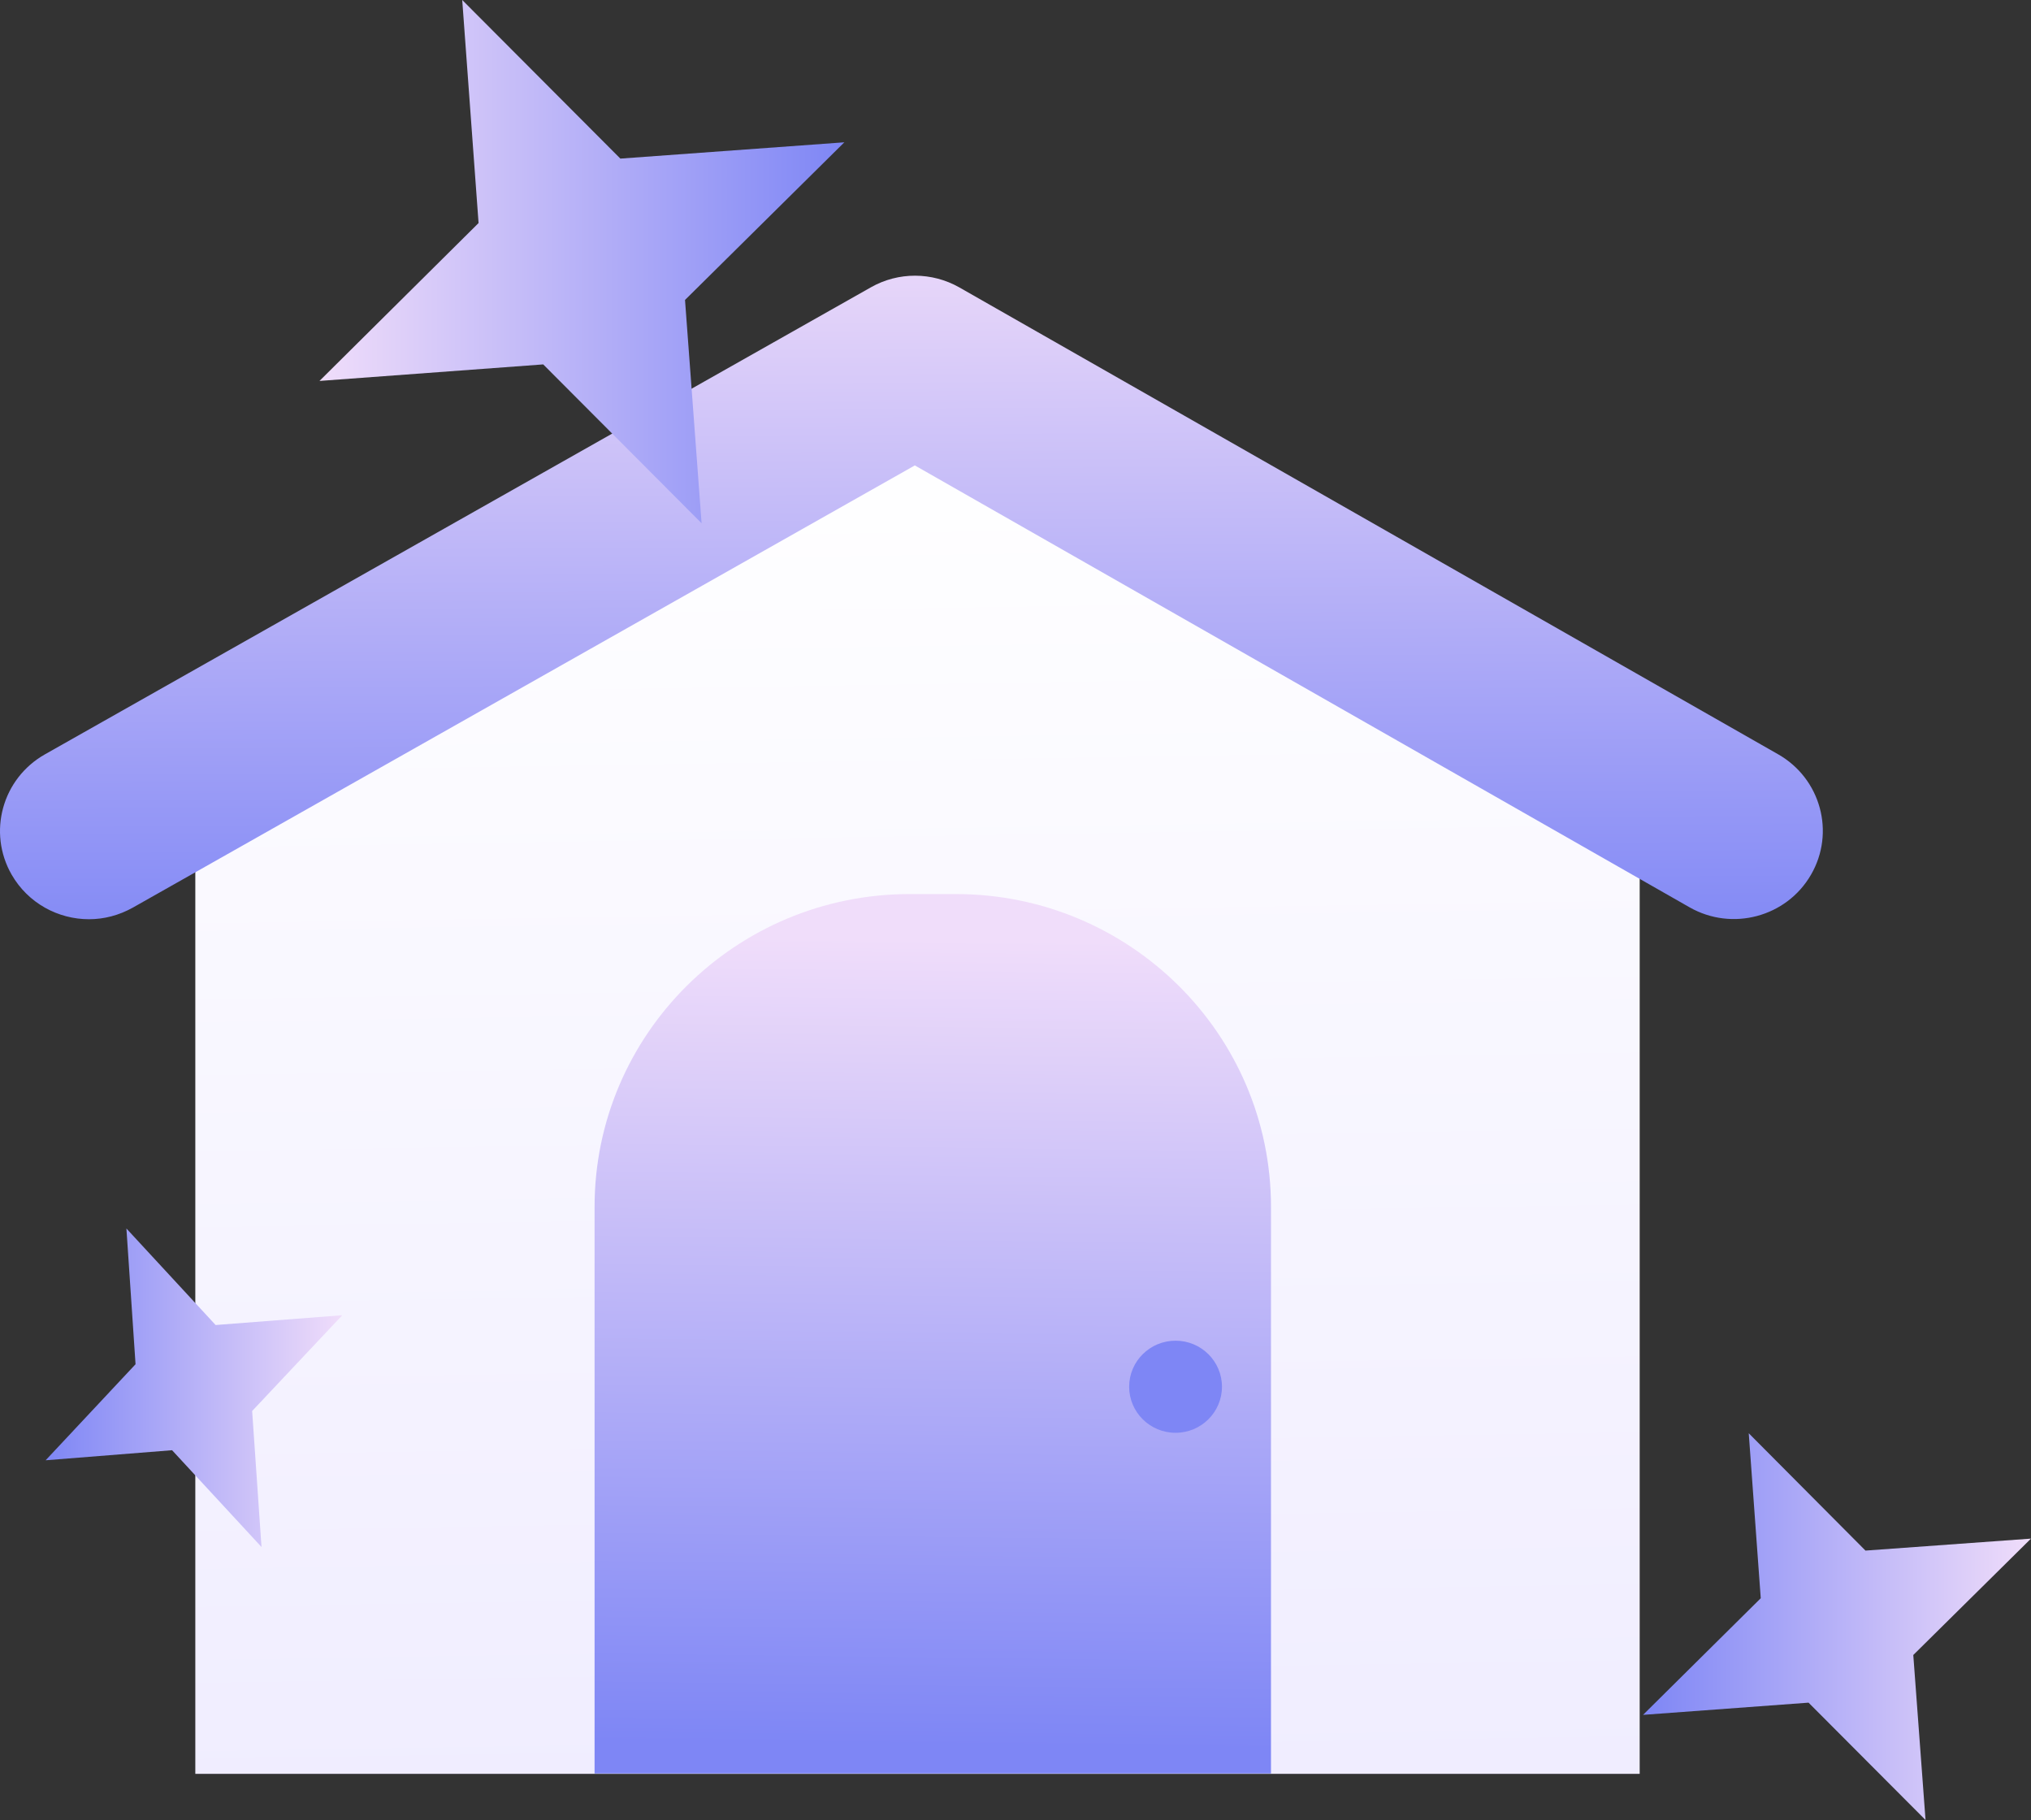
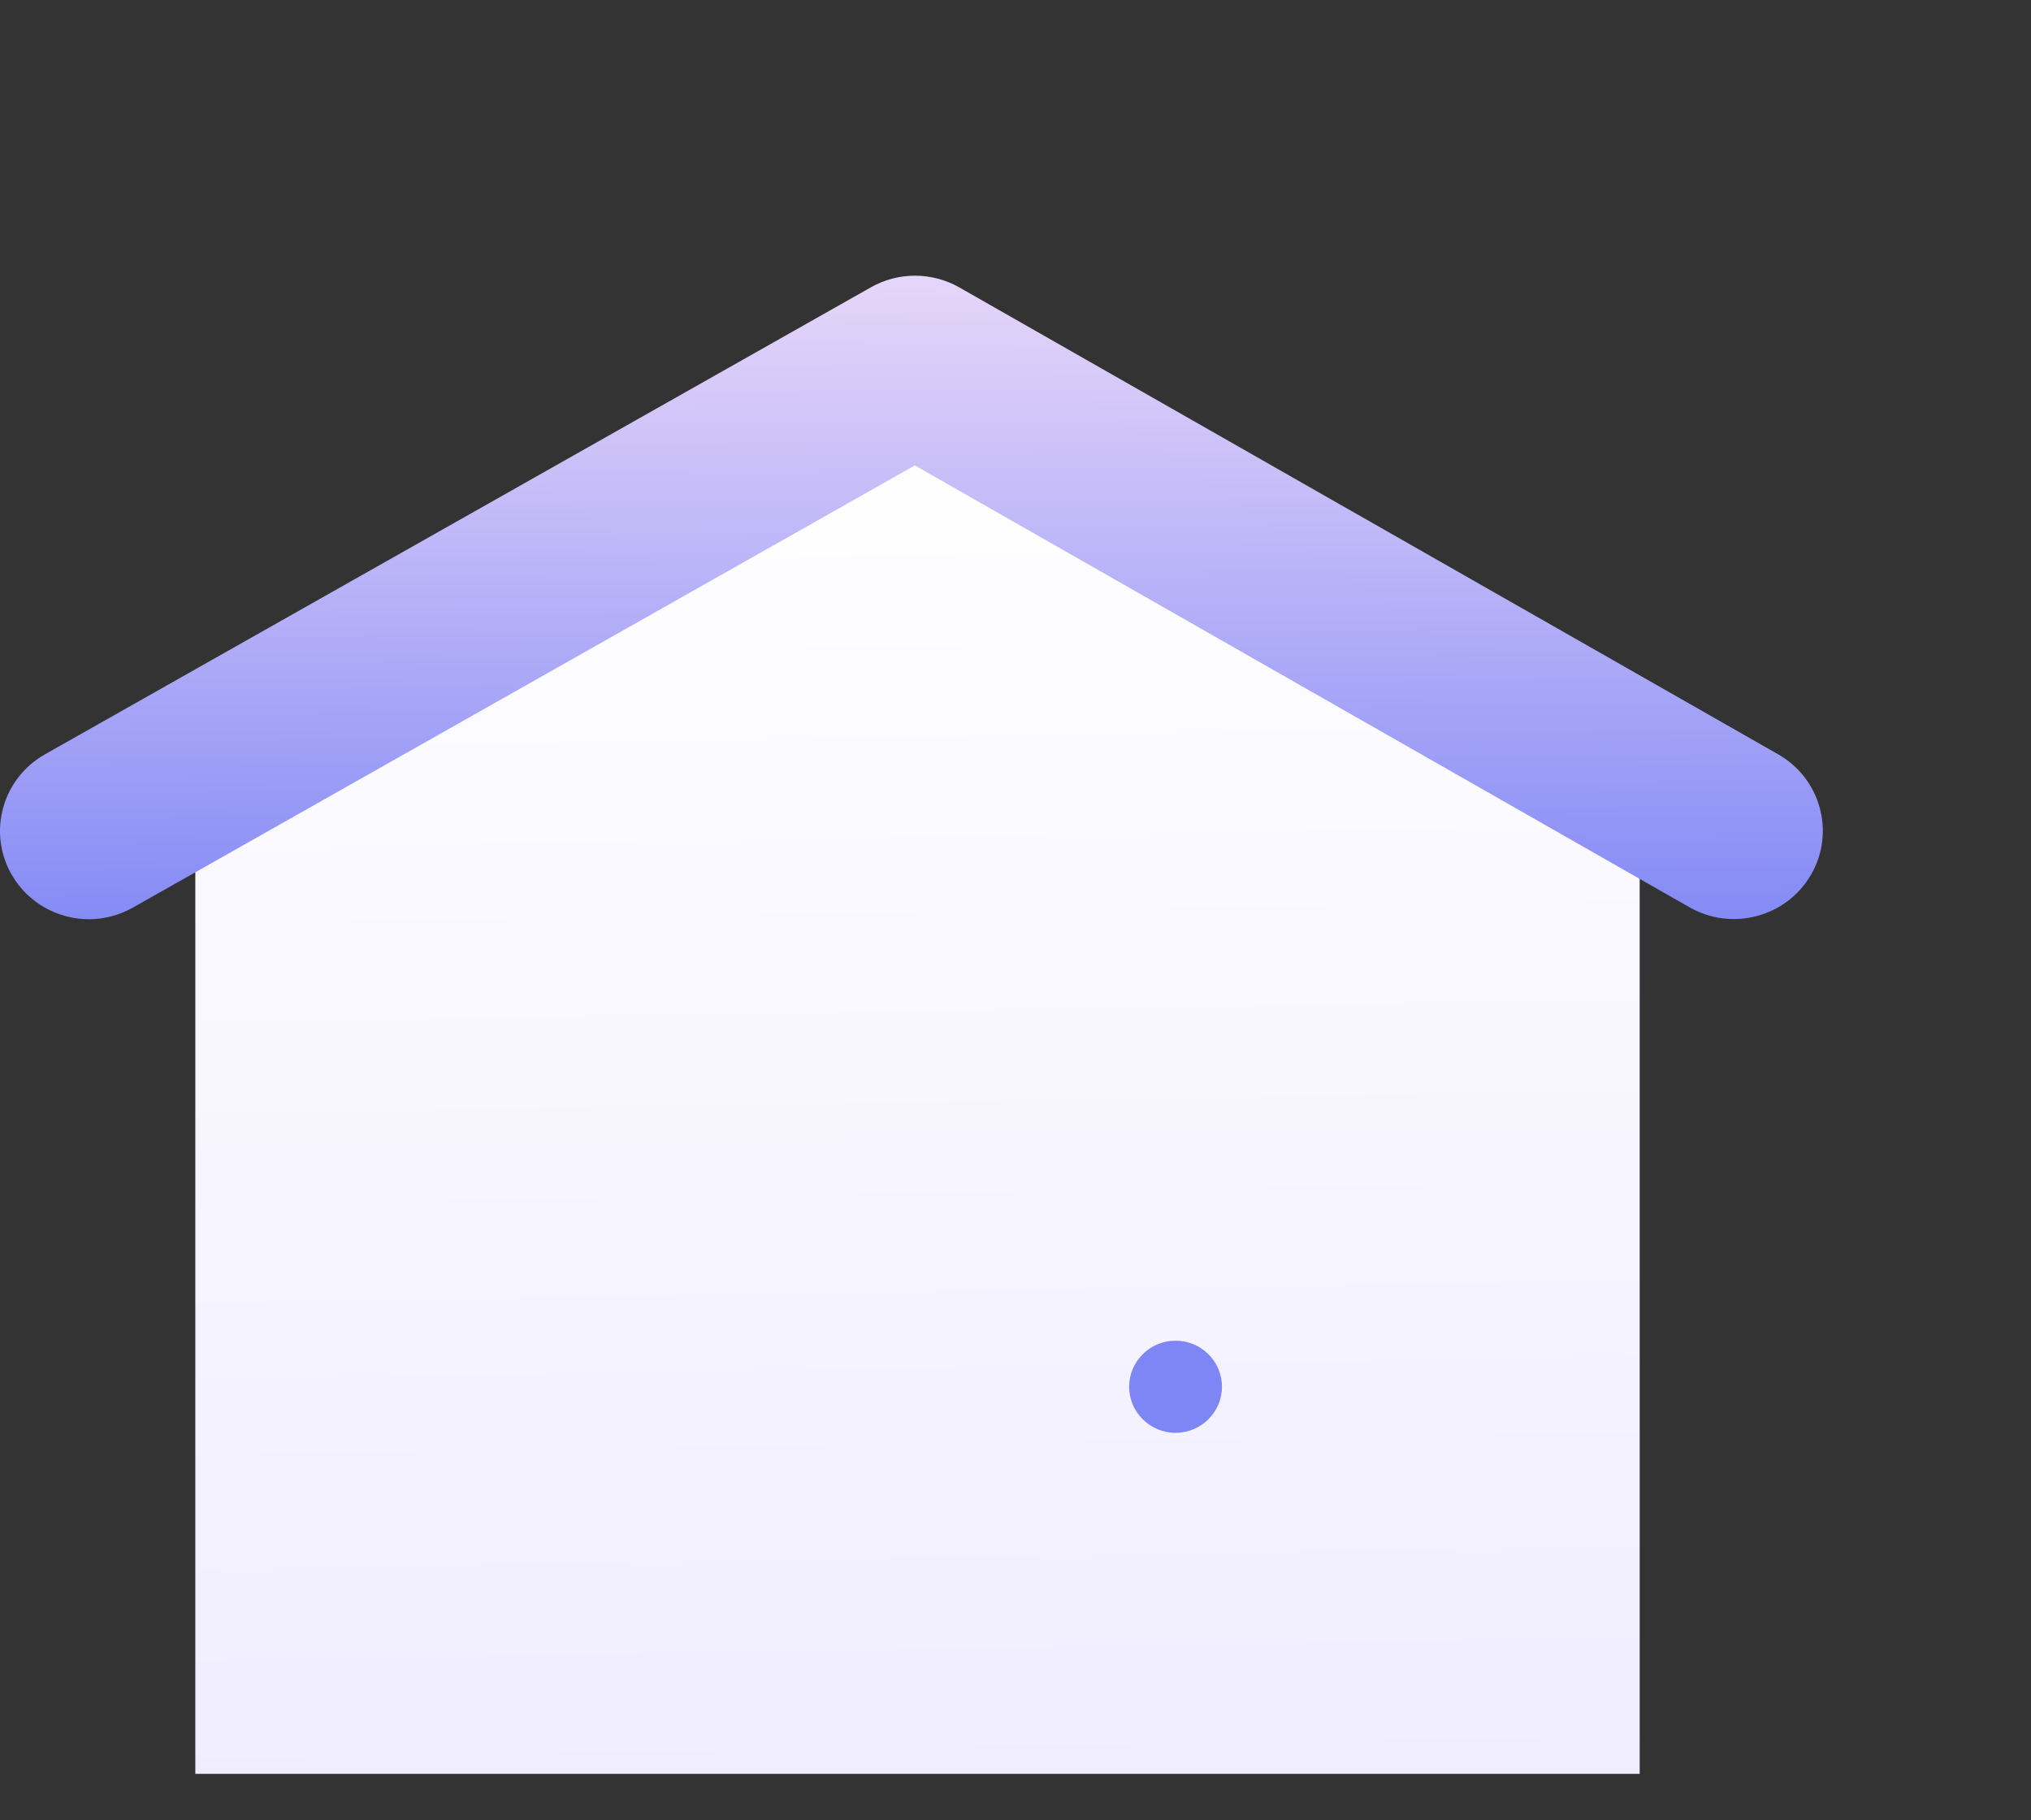
<svg xmlns="http://www.w3.org/2000/svg" width="125" height="112" viewBox="0 0 125 112" fill="none">
  <rect x="0" y="0" width="125" height="112" fill="#333333" stroke="none" />
  <path d="M100.916 109.16L12.021 109.16L12.021 43.142L56.584 25.75L100.916 41.742L100.916 109.16Z" fill="url(#paint0_linear_122_1653)" />
-   <path d="M55.981 55.019L58.828 55.019C69.529 55.019 78.224 63.64 78.224 74.267L78.224 109.136L36.594 109.136L36.594 74.267C36.594 63.648 45.28 55.019 55.989 55.019L55.981 55.019Z" fill="url(#paint1_linear_122_1653)" />
  <path d="M72.351 88.172C73.928 88.172 75.207 86.904 75.207 85.338C75.207 83.773 73.928 82.504 72.351 82.504C70.774 82.504 69.495 83.773 69.495 85.338C69.495 86.904 70.774 88.172 72.351 88.172Z" fill="#7E86F5" />
  <path d="M5.477 56.568C3.574 56.568 1.729 55.581 0.718 53.827C-0.778 51.221 0.14 47.906 2.766 46.421L53.609 17.676C55.292 16.723 57.358 16.732 59.04 17.685L109.442 46.421C112.059 47.914 112.969 51.237 111.456 53.835C109.952 56.433 106.603 57.327 103.985 55.834L56.304 28.641L8.18 55.851C7.322 56.332 6.395 56.568 5.477 56.568Z" fill="url(#paint2_linear_122_1653)" />
-   <path d="M16.095 95.2L10.59 89.244L2.809 89.863L8.342 83.953L7.78 75.6L13.271 81.54L21.067 80.937L15.519 86.831L16.095 95.2Z" fill="url(#paint3_linear_122_1653)" />
-   <path d="M118.509 112L111.309 104.779L101.123 105.53L108.367 98.353L107.628 88.2L114.813 95.421L124.999 94.684L117.755 101.846L118.509 112Z" fill="url(#paint4_linear_122_1653)" />
-   <path d="M28.448 -0L38.181 9.76L51.966 8.757L42.16 18.459L43.18 32.2L33.433 22.425L19.663 23.442L29.454 13.726L28.448 -0Z" fill="url(#paint5_linear_122_1653)" />
  <defs>
    <linearGradient id="paint0_linear_122_1653" x1="57.026" y1="109.86" x2="55.695" y2="25.758" gradientUnits="userSpaceOnUse">
      <stop stop-color="#F0EDFF" />
      <stop offset="1" stop-color="white" />
    </linearGradient>
    <linearGradient id="paint1_linear_122_1653" x1="57.205" y1="107.424" x2="57.807" y2="57.769" gradientUnits="userSpaceOnUse">
      <stop stop-color="#7E86F5" />
      <stop offset="1" stop-color="#F0DDFA" />
    </linearGradient>
    <linearGradient id="paint2_linear_122_1653" x1="56.142" y1="59.25" x2="55.858" y2="13.24" gradientUnits="userSpaceOnUse">
      <stop stop-color="#7E86F5" />
      <stop offset="1" stop-color="#F0DDFA" />
    </linearGradient>
    <linearGradient id="paint3_linear_122_1653" x1="2.809" y1="85.392" x2="21.067" y2="85.392" gradientUnits="userSpaceOnUse">
      <stop stop-color="#7E86F5" />
      <stop offset="1" stop-color="#F0DDFA" />
    </linearGradient>
    <linearGradient id="paint4_linear_122_1653" x1="101.123" y1="100.107" x2="124.999" y2="100.107" gradientUnits="userSpaceOnUse">
      <stop stop-color="#7E86F5" />
      <stop offset="1" stop-color="#F0DDFA" />
    </linearGradient>
    <linearGradient id="paint5_linear_122_1653" x1="51.966" y1="16.1" x2="19.663" y2="16.1" gradientUnits="userSpaceOnUse">
      <stop stop-color="#7E86F5" />
      <stop offset="1" stop-color="#F0DDFA" />
    </linearGradient>
  </defs>
</svg>